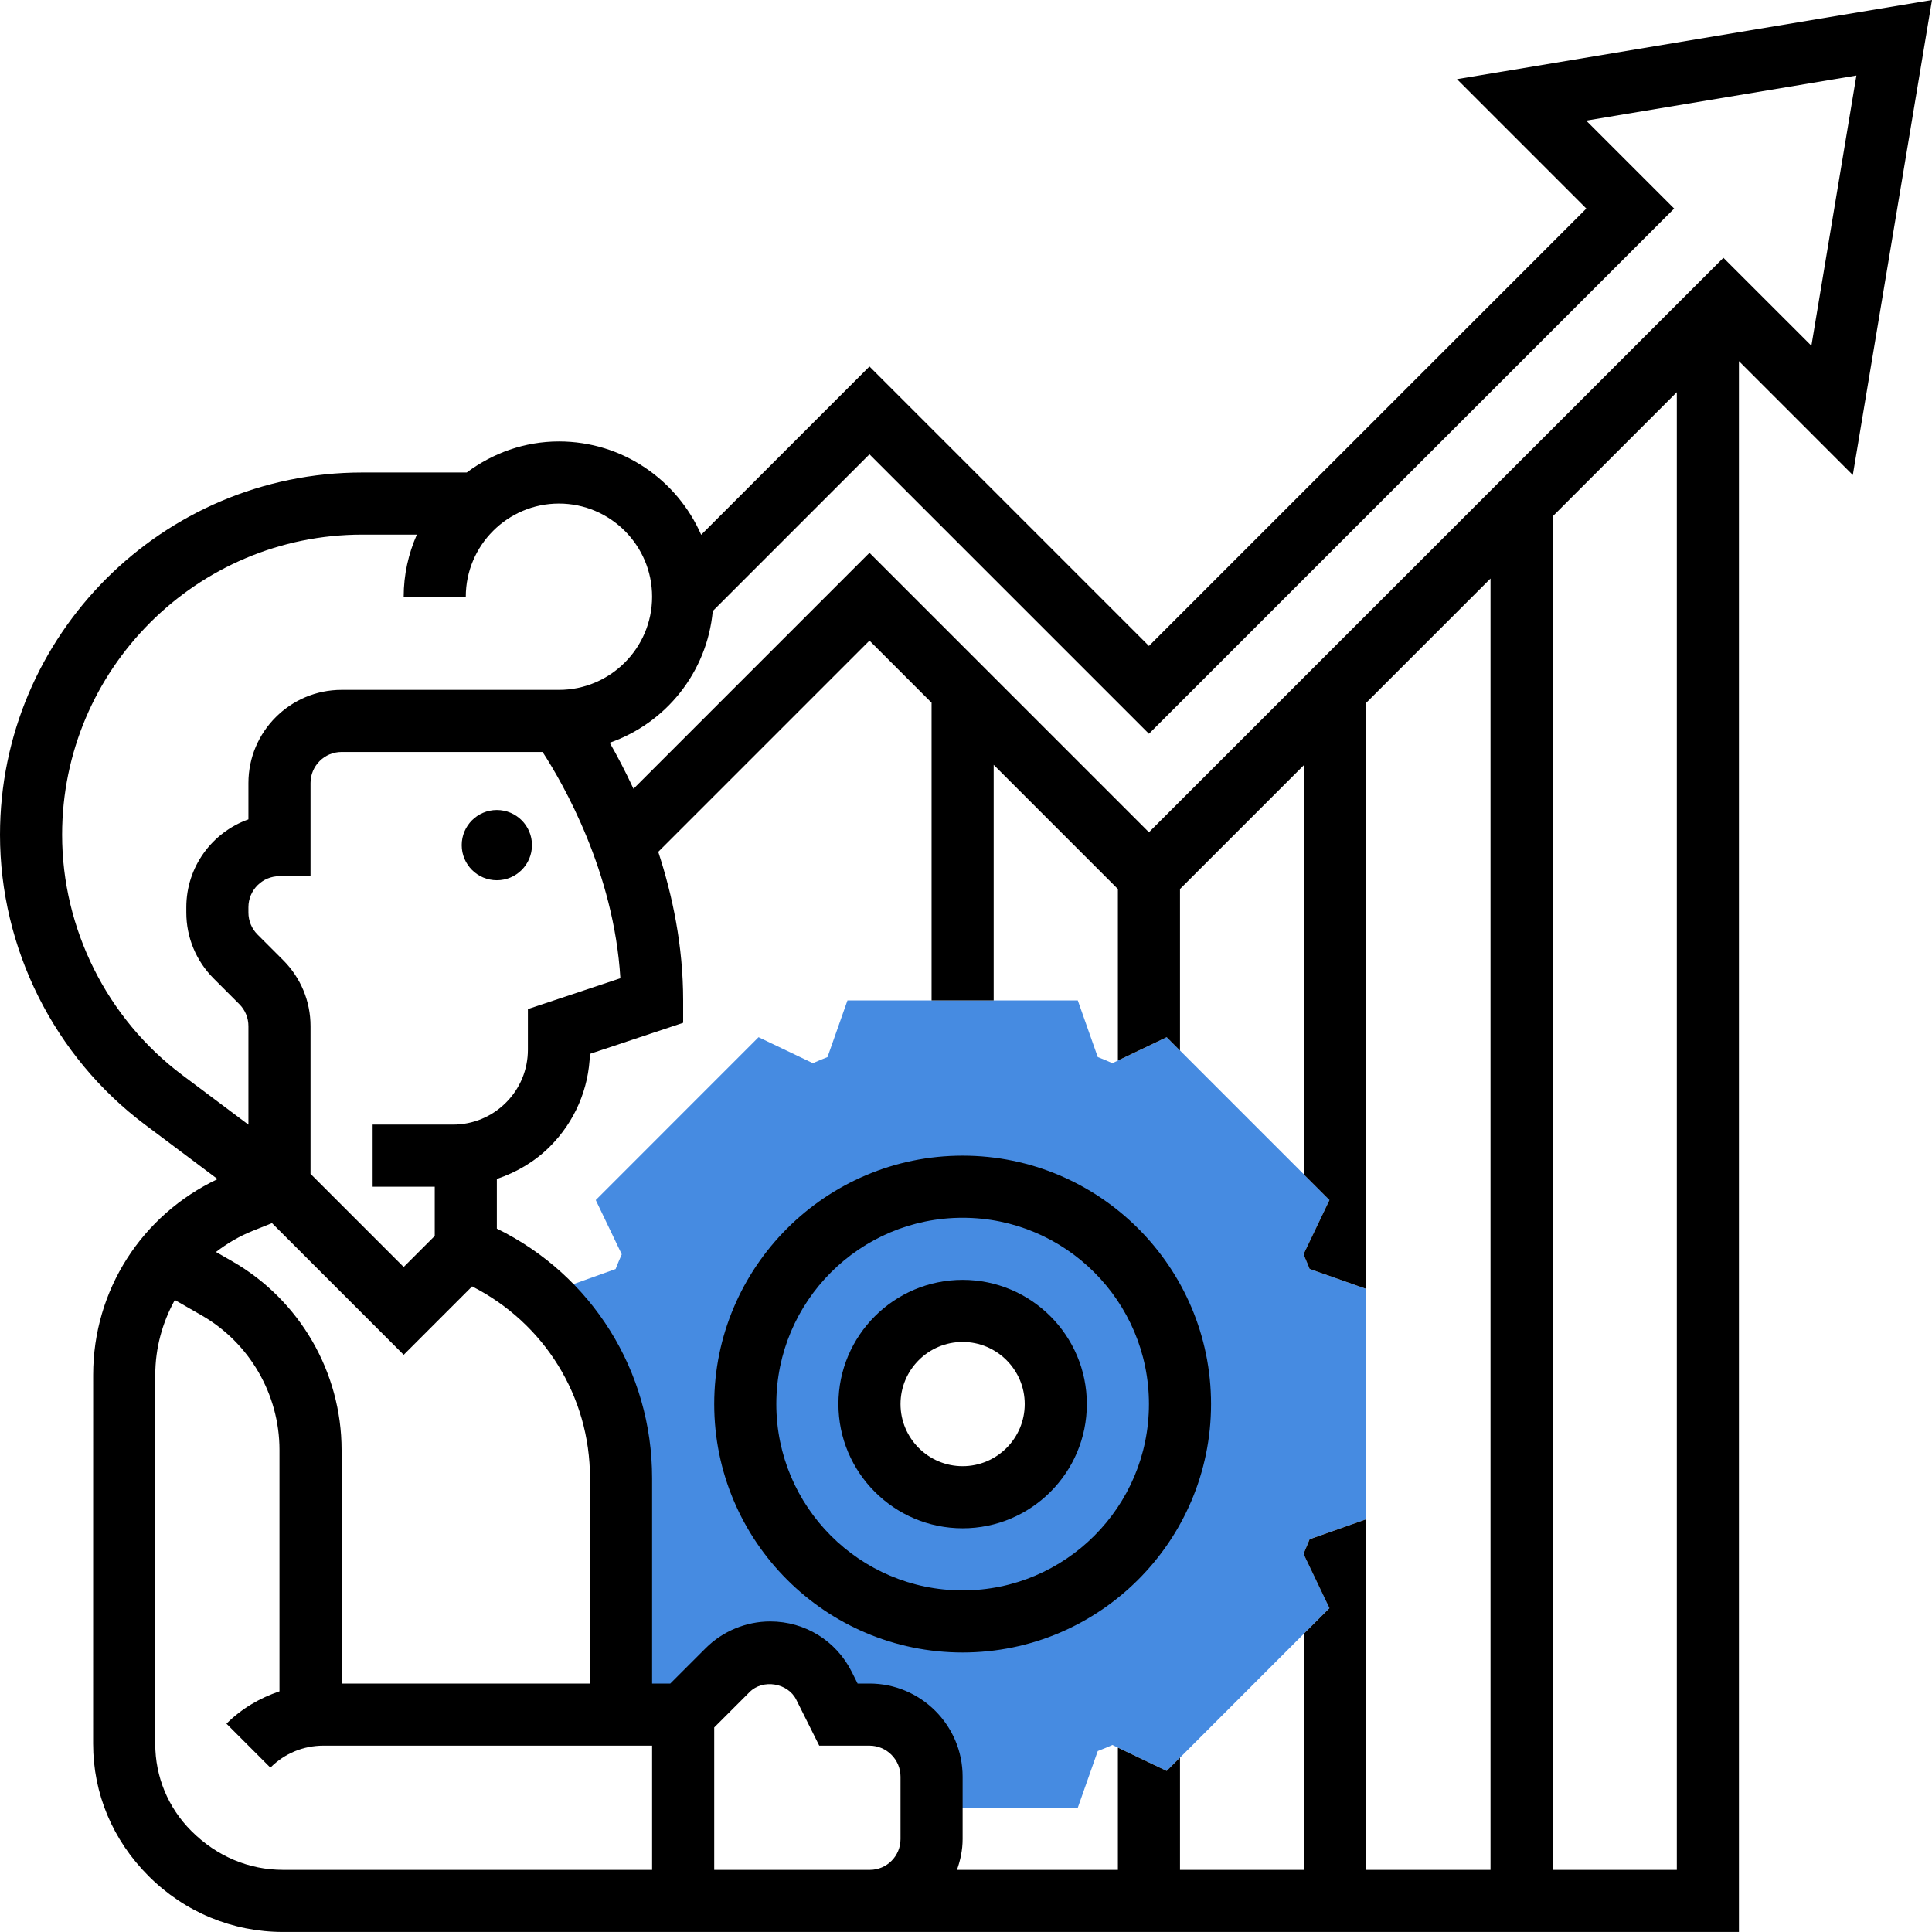
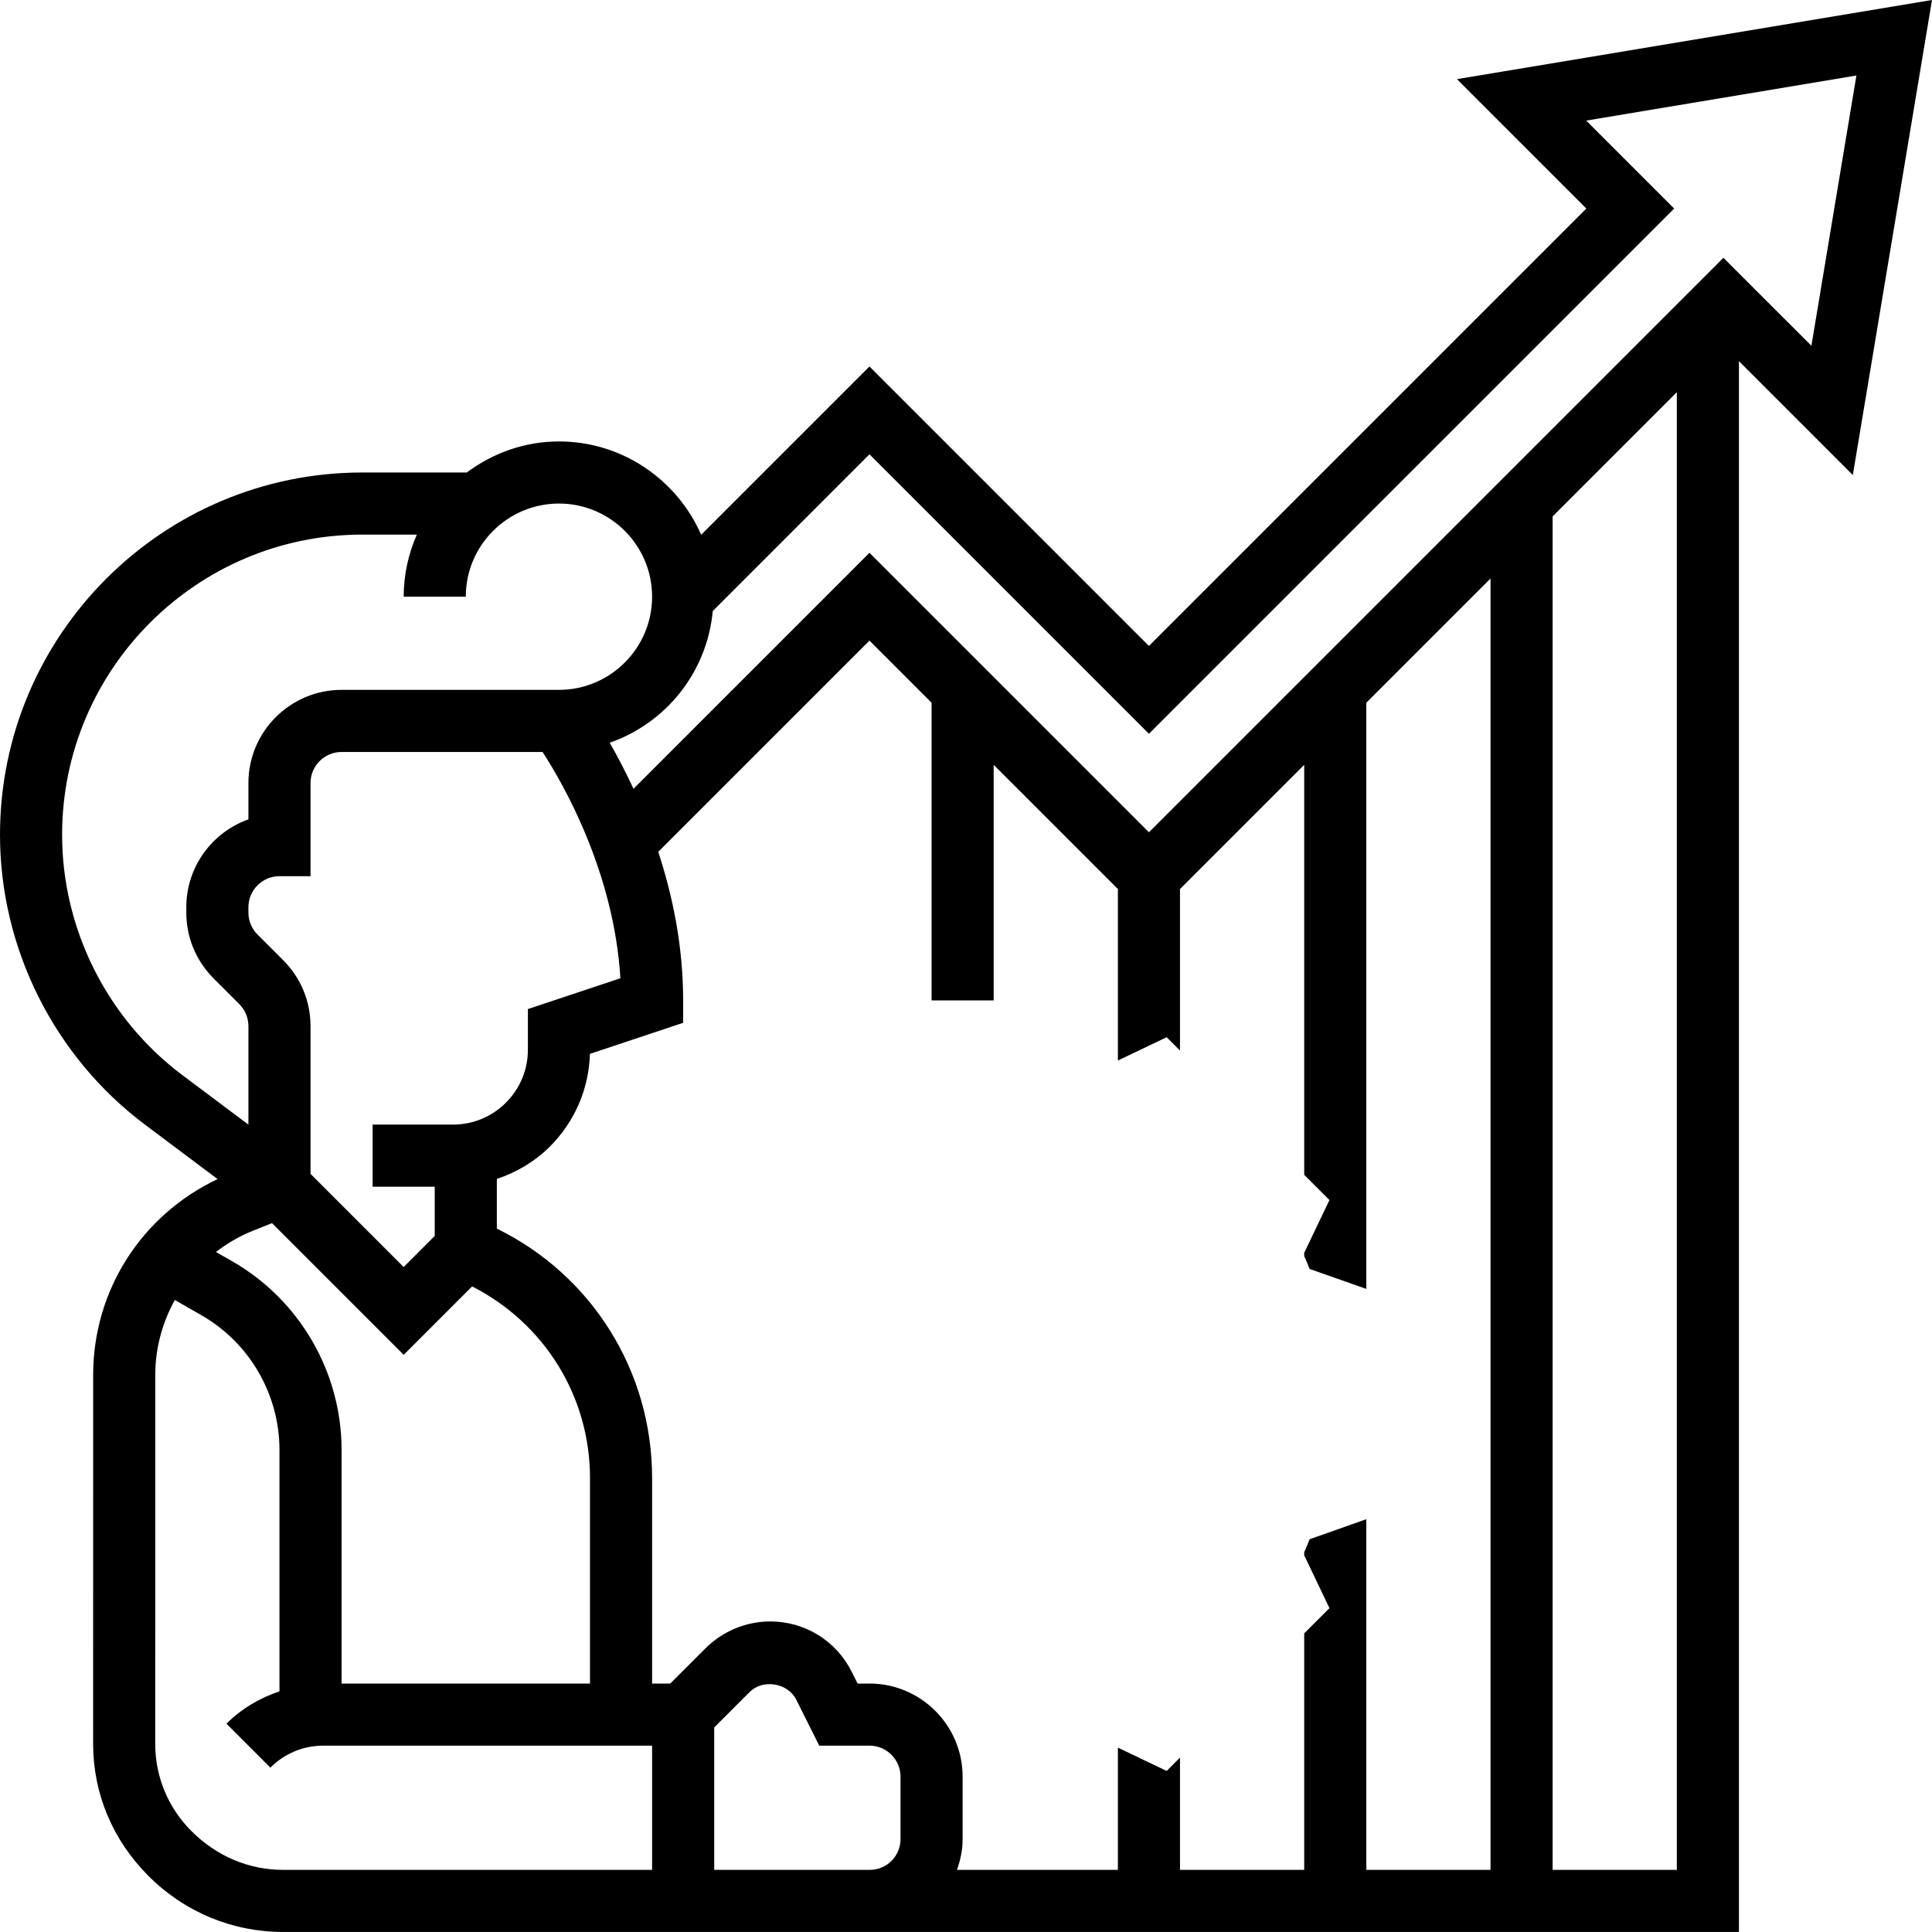
<svg xmlns="http://www.w3.org/2000/svg" width="55px" height="55px" viewBox="0 0 55 55" version="1.1">
  <title>humility</title>
  <g id="Page-1" stroke="none" stroke-width="1" fill="none" fill-rule="evenodd">
    <g id="Cuesta-Desktop-/-Careers-Design-v2" transform="translate(-231, -5156)" fill-rule="nonzero">
      <g id="humility" transform="translate(231, 5156)">
-         <path d="M38.896,43.249 L38.896,36.694 L37.282,36.124 C37.227,35.985 37.17,35.846 37.109,35.708 L37.848,34.162 L33.214,29.527 L31.668,30.266 C31.531,30.205 31.391,30.147 31.251,30.092 L30.682,28.479 L24.126,28.479 L23.557,30.093 C23.417,30.148 23.278,30.205 23.141,30.266 L21.594,29.527 L16.96,34.163 L17.7,35.708 C17.638,35.848 17.579,35.987 17.525,36.127 L15.761,36.758 L15.71,37.215 C16.945,38.498 17.68,40.225 17.68,42.079 L17.68,48.811 L19.448,48.811 L20.714,47.544 C21.036,47.223 21.472,47.043 21.925,47.043 C22.574,47.043 23.167,47.41 23.457,47.99 L23.868,48.811 L24.752,48.811 C25.729,48.811 26.52,49.602 26.52,50.579 L26.52,51.463 L30.682,51.463 L31.251,49.849 C31.391,49.794 31.53,49.737 31.668,49.676 L33.214,50.415 L37.848,45.779 L37.109,44.234 C37.17,44.095 37.228,43.956 37.282,43.817 L38.896,43.249 Z M27.404,42.623 C25.939,42.623 24.752,41.436 24.752,39.971 C24.752,38.506 25.939,37.319 27.404,37.319 C28.869,37.319 30.056,38.506 30.056,39.971 C30.056,41.436 28.869,42.623 27.404,42.623 Z" id="Shape" fill="#468BE1" />
        <g id="Group" fill="#000000">
-           <circle id="Oval" cx="14.144" cy="24.059" r="1" />
-           <path d="M27.404,43.507 C29.354,43.507 30.94,41.921 30.94,39.971 C30.94,38.021 29.354,36.435 27.404,36.435 C25.454,36.435 23.868,38.021 23.868,39.971 C23.868,41.921 25.454,43.507 27.404,43.507 Z M27.404,38.203 C28.379,38.203 29.172,38.996 29.172,39.971 C29.172,40.946 28.379,41.739 27.404,41.739 C26.429,41.739 25.636,40.946 25.636,39.971 C25.636,38.996 26.429,38.203 27.404,38.203 Z" id="Shape" />
-           <path d="M20.332,39.971 C20.332,43.87 23.505,47.043 27.404,47.043 C31.303,47.043 34.476,43.87 34.476,39.971 C34.476,36.072 31.303,32.899 27.404,32.899 C23.505,32.899 20.332,36.072 20.332,39.971 Z M27.404,34.667 C30.329,34.667 32.708,37.046 32.708,39.971 C32.708,42.896 30.329,45.275 27.404,45.275 C24.479,45.275 22.1,42.896 22.1,39.971 C22.1,37.046 24.479,34.667 27.404,34.667 Z" id="Shape" />
          <path d="M55,9.81440223e-16 L41.477,2.253 L45.16,5.937 L32.708,18.389 L24.752,10.433 L19.961,15.224 C19.277,13.663 17.722,12.567 15.912,12.567 C14.926,12.567 14.024,12.903 13.287,13.451 L10.314,13.451 C4.626,13.451 -1.57030436e-15,18.077 -1.57030436e-15,23.765 C-1.57030436e-15,26.993 1.542,30.077 4.126,32.015 L6.194,33.566 C4.036,34.588 2.652,36.728 2.652,39.142 L2.651,49.642 C2.651,51.052 3.2,52.377 4.23,53.408 C5.257,54.434 6.617,54.999 8.059,54.999 L24.764,54.999 L49.504,54.999 L49.504,10.281 L52.746,13.523 L55,9.81440223e-16 Z M1.768,23.765 C1.768,19.052 5.602,15.219 10.314,15.219 L11.867,15.219 C11.628,15.762 11.492,16.358 11.492,16.987 L13.26,16.987 C13.26,15.525 14.45,14.335 15.912,14.335 C17.374,14.335 18.564,15.525 18.564,16.987 C18.564,18.449 17.374,19.639 15.912,19.639 L14.144,19.639 L9.724,19.639 C8.262,19.639 7.072,20.829 7.072,22.291 L7.072,23.326 C6.043,23.691 5.304,24.674 5.304,25.827 L5.304,25.978 C5.304,26.686 5.581,27.353 6.081,27.854 L6.813,28.586 C6.98,28.753 7.072,28.976 7.072,29.212 L7.072,32.016 L5.186,30.602 C3.045,28.995 1.768,26.44 1.768,23.765 L1.768,23.765 Z M28.288,28.479 L28.288,21.773 L31.824,25.309 L31.824,30.191 L33.213,29.527 L33.592,29.907 L33.592,25.309 L37.128,21.773 L37.128,33.444 L37.847,34.163 L37.128,35.666 L37.128,35.755 C37.182,35.878 37.233,36.001 37.282,36.124 L38.896,36.693 L38.896,20.005 L42.432,16.469 L42.432,53.231 L38.896,53.231 L38.896,43.249 L37.282,43.819 C37.233,43.942 37.182,44.065 37.128,44.188 L37.128,44.277 L37.847,45.781 L37.128,46.499 L37.128,53.231 L33.592,53.231 L33.592,50.035 L33.213,50.415 L31.824,49.751 L31.824,53.231 L27.243,53.231 C27.341,52.955 27.404,52.664 27.404,52.355 L27.404,50.579 C27.404,49.117 26.214,47.927 24.752,47.927 L24.414,47.927 L24.248,47.595 C23.805,46.709 22.915,46.159 21.926,46.159 C21.243,46.159 20.573,46.436 20.09,46.919 L19.082,47.927 L18.564,47.927 L18.564,42.079 C18.564,39.028 16.848,36.302 14.144,34.976 L14.144,33.562 C14.704,33.373 15.223,33.071 15.653,32.641 C16.362,31.933 16.764,30.999 16.794,30.001 L19.448,29.117 L19.448,28.479 C19.448,26.927 19.145,25.489 18.739,24.25 L24.752,18.237 L26.52,20.005 L26.52,28.479 L28.288,28.479 Z M22.984,53.231 L20.332,53.231 L20.332,49.177 L21.34,48.169 C21.717,47.791 22.428,47.907 22.667,48.385 L23.322,49.695 L24.752,49.695 C25.24,49.695 25.636,50.092 25.636,50.579 L25.636,52.355 C25.636,52.839 25.245,53.231 24.764,53.231 L22.984,53.231 Z M6.612,35.907 L6.148,35.641 C6.465,35.399 6.813,35.191 7.198,35.038 L7.743,34.82 L11.492,38.569 L13.44,36.621 C15.49,37.666 16.796,39.743 16.796,42.079 L16.796,47.927 L9.724,47.927 L9.724,41.277 C9.724,39.065 8.532,37.007 6.612,35.907 L6.612,35.907 Z M12.894,32.015 L10.608,32.015 L10.608,33.783 L12.376,33.783 L12.376,35.185 L11.492,36.069 L8.84,33.417 L8.84,29.212 C8.84,28.504 8.563,27.837 8.063,27.336 L7.331,26.604 C7.164,26.437 7.072,26.214 7.072,25.978 L7.072,25.827 C7.072,25.34 7.468,24.943 7.956,24.943 L8.84,24.943 L8.84,22.291 C8.84,21.804 9.236,21.407 9.724,21.407 L14.144,21.407 L15.446,21.407 C16.029,22.305 17.478,24.819 17.661,27.849 L15.028,28.726 L15.028,29.881 C15.028,30.451 14.806,30.987 14.403,31.39 C14,31.793 13.463,32.015 12.894,32.015 L12.894,32.015 Z M5.447,52.124 C4.784,51.461 4.419,50.579 4.419,49.642 L4.42,39.142 C4.42,38.373 4.624,37.647 4.977,37.008 L5.734,37.442 C7.105,38.227 7.956,39.696 7.956,41.277 L7.956,48.149 C7.396,48.338 6.878,48.64 6.447,49.07 L7.697,50.321 C8.1,49.917 8.637,49.695 9.206,49.695 L18.564,49.695 L18.564,53.231 L8.059,53.231 C7.09,53.231 6.173,52.85 5.447,52.124 Z M44.2,53.231 L44.2,14.701 L47.736,11.165 L47.736,53.231 L44.2,53.231 Z M49.062,7.339 L32.708,23.693 L24.752,15.737 L18.034,22.455 C17.799,21.949 17.566,21.508 17.357,21.144 C18.957,20.586 20.128,19.141 20.291,17.395 L24.752,12.933 L32.708,20.889 L47.66,5.937 L45.156,3.433 L52.848,2.15 L51.567,9.843 L49.062,7.339 Z" id="Shape" />
        </g>
      </g>
    </g>
  </g>
</svg>